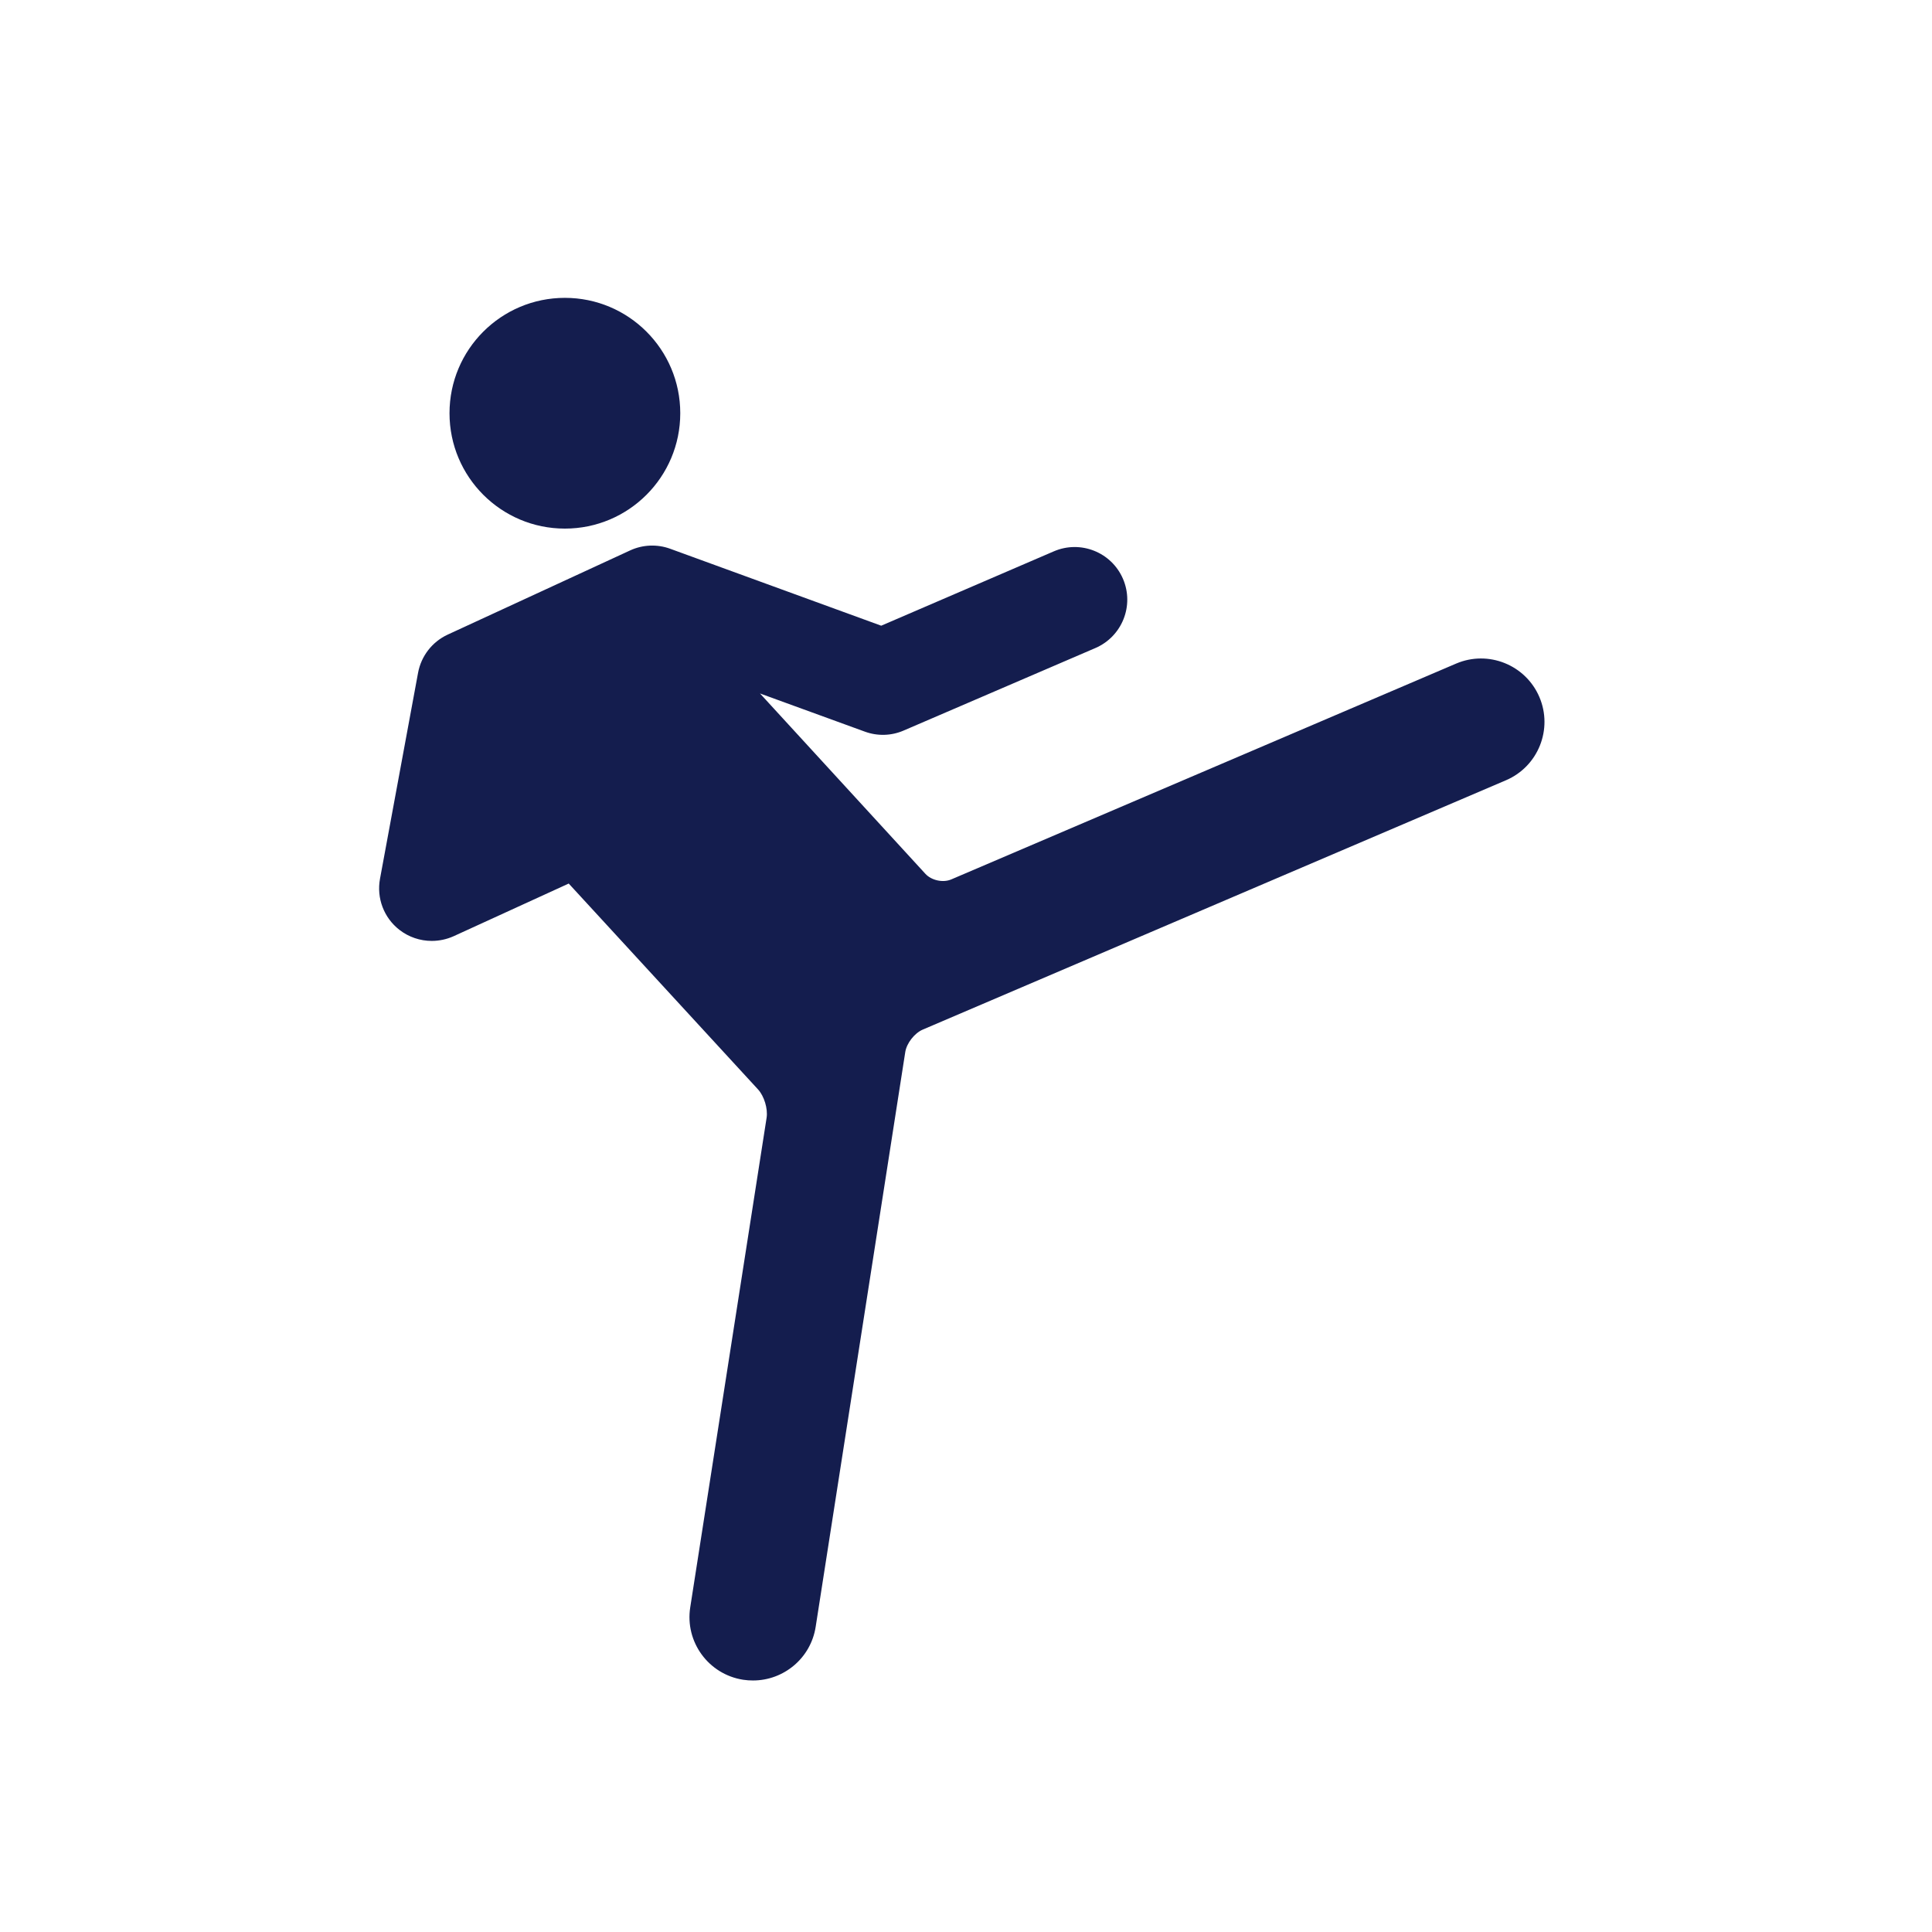
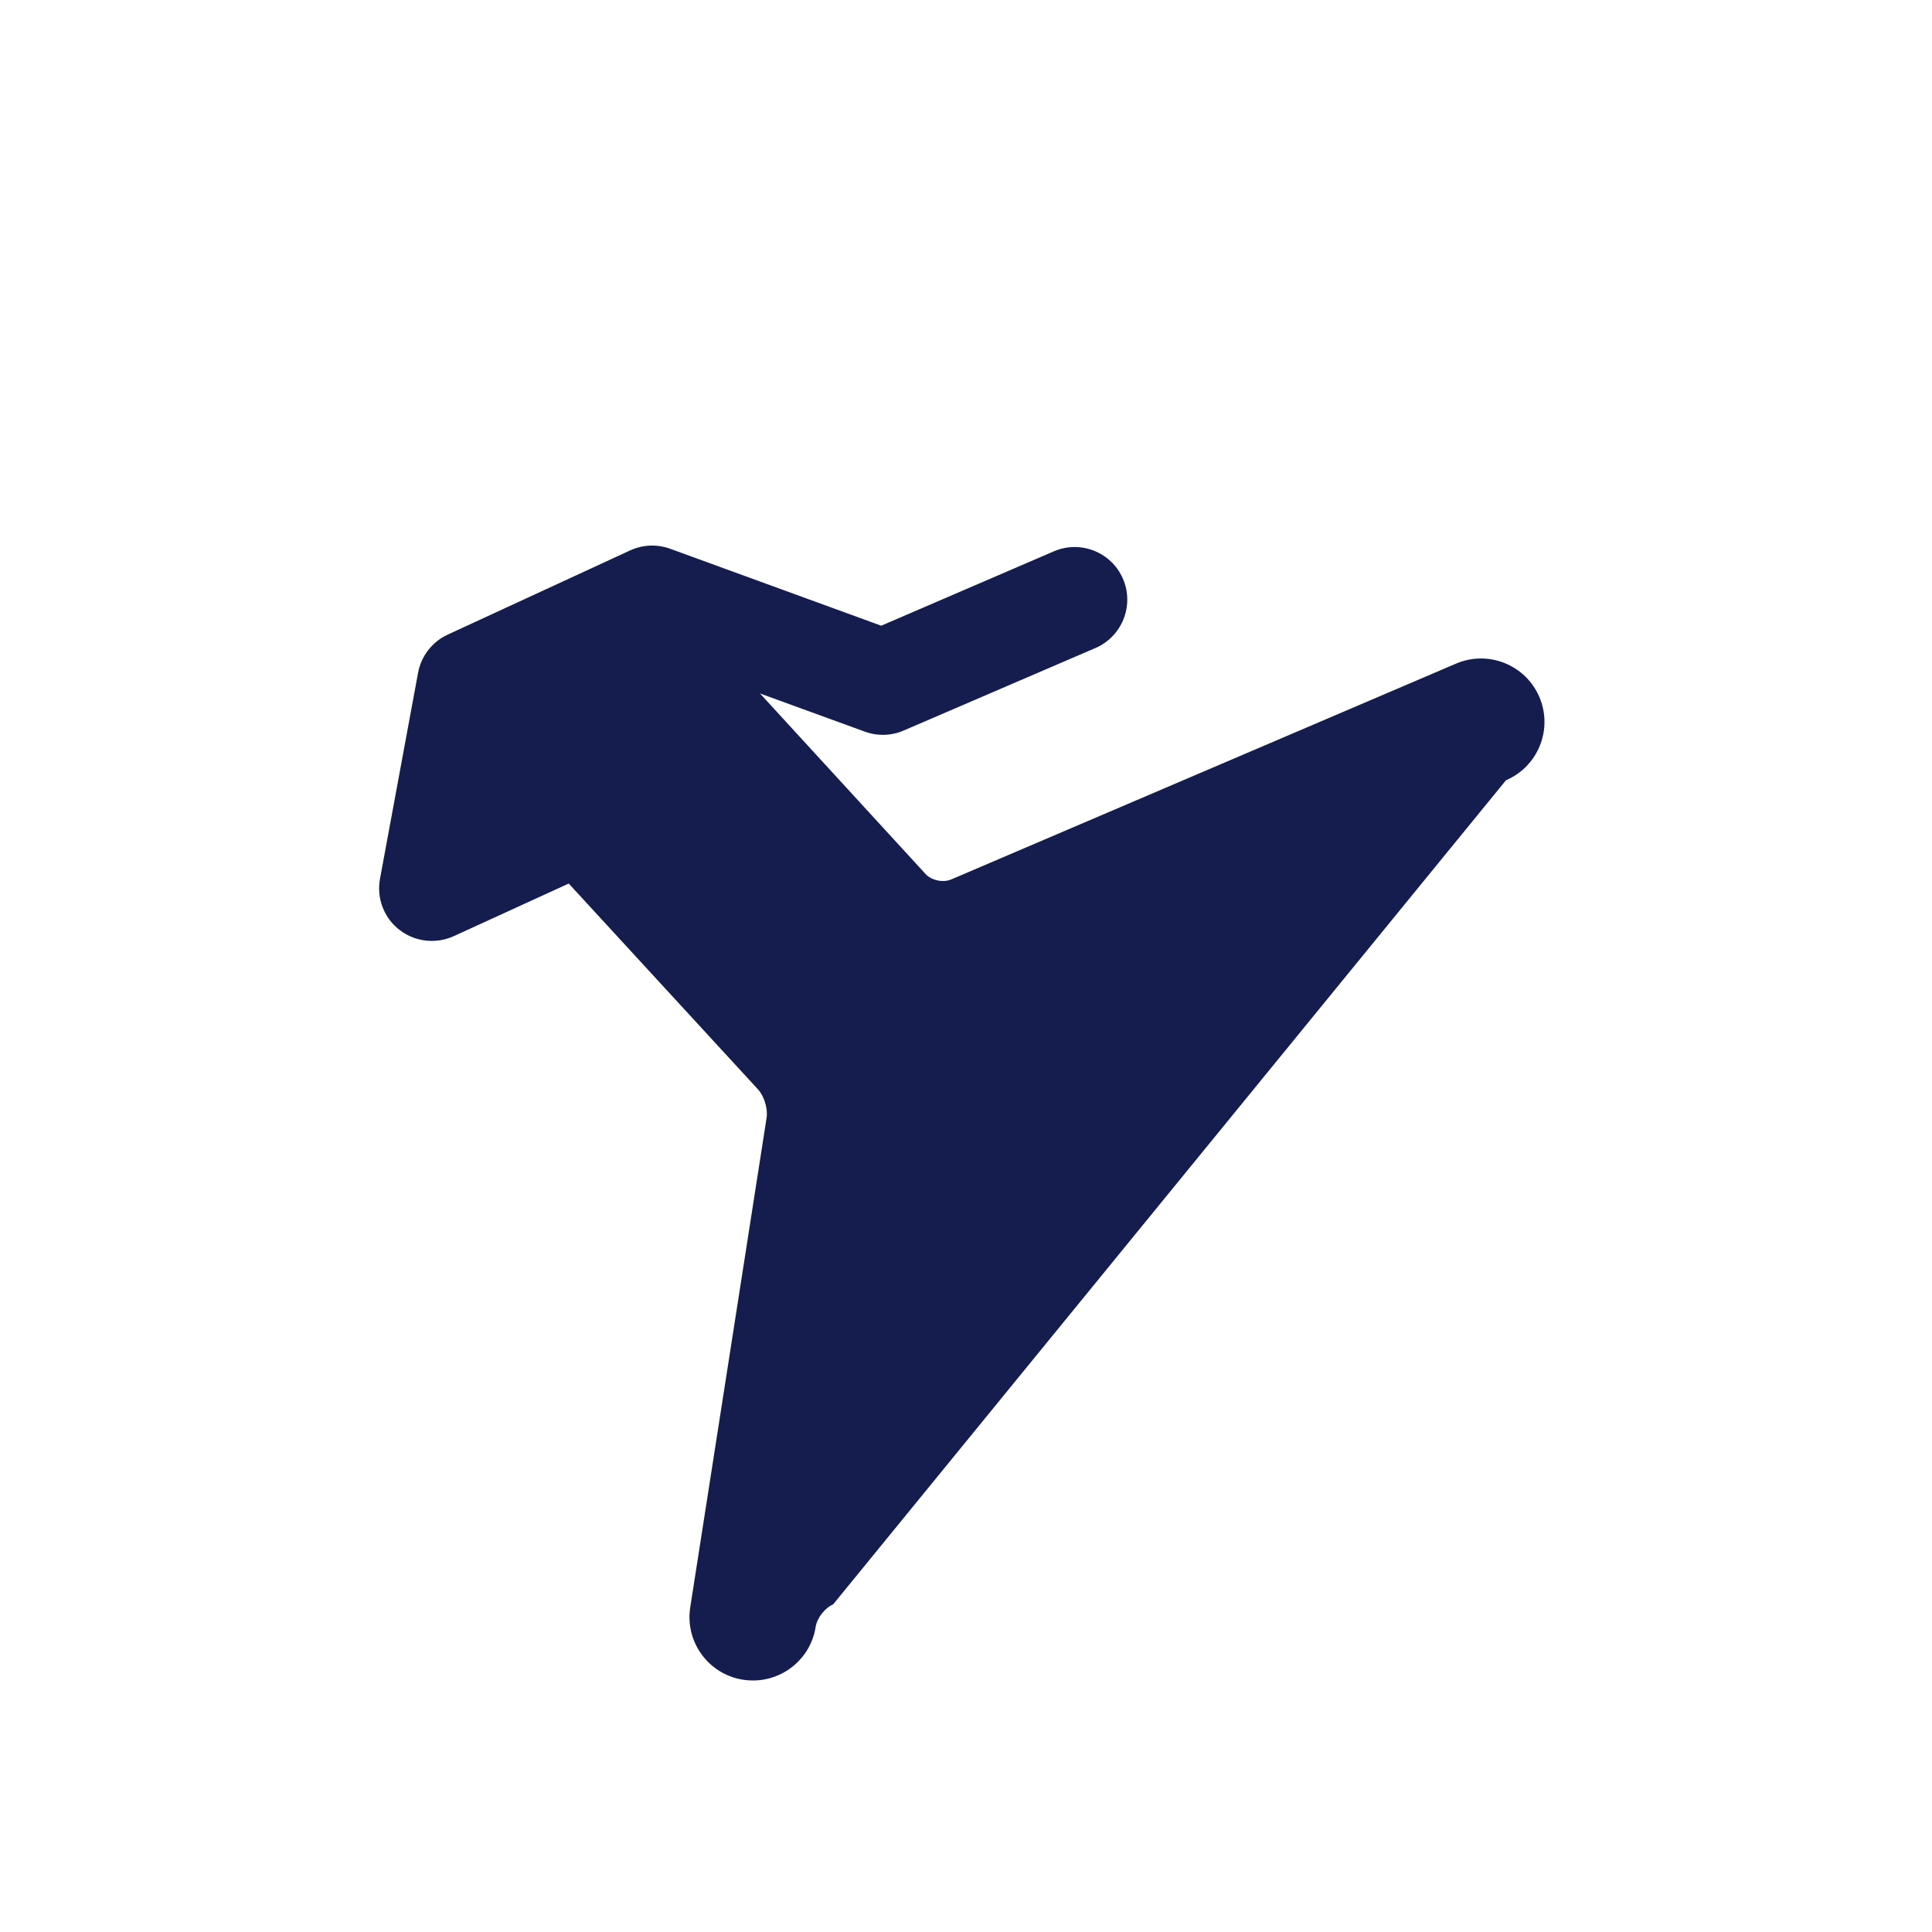
<svg xmlns="http://www.w3.org/2000/svg" version="1.1" id="Layer_1" x="0px" y="0px" width="100%" height="100%" viewBox="0 0 78 78" enable-background="new 0 0 78 78" xml:space="preserve" class="svg-inject  replaced-svg" data-url="/upload/sportIcon__55d5d8f515e84.svg">
  <g>
-     <circle fill="#141D4E" cx="22.806" cy="16.683" r="4.658" />
-     <path fill="#141D4E" d="M38.408,35.503c-0.334,0.145-0.803,0.042-1.048-0.225l-6.677-7.281l4.233,1.541   c0.511,0.187,1.069,0.172,1.569-0.045l7.743-3.332c1.076-0.466,1.574-1.715,1.109-2.794c-0.465-1.076-1.714-1.572-2.791-1.108   l-6.969,3.002l-8.516-3.105c-0.526-0.193-1.111-0.17-1.619,0.065l-7.367,3.4c-0.625,0.29-1.072,0.864-1.197,1.545l-1.536,8.312   c-0.145,0.78,0.157,1.575,0.783,2.062c0.38,0.295,0.841,0.447,1.306,0.447c0.3,0,0.602-0.063,0.884-0.19l4.646-2.126l7.646,8.315   c0.246,0.27,0.398,0.775,0.344,1.135l-3.084,19.771c-0.219,1.396,0.738,2.707,2.137,2.924c0.133,0.021,0.268,0.029,0.398,0.029   c1.24,0,2.332-0.9,2.529-2.166c-0.002-0.002,3.021-19.385,3.617-23.205c0.056-0.357,0.372-0.762,0.705-0.906L60.8,31.501   c1.3-0.556,1.904-2.062,1.348-3.362c-0.557-1.299-2.062-1.903-3.361-1.348L38.408,35.503z" />
+     <path fill="#141D4E" d="M38.408,35.503c-0.334,0.145-0.803,0.042-1.048-0.225l-6.677-7.281l4.233,1.541   c0.511,0.187,1.069,0.172,1.569-0.045l7.743-3.332c1.076-0.466,1.574-1.715,1.109-2.794c-0.465-1.076-1.714-1.572-2.791-1.108   l-6.969,3.002l-8.516-3.105c-0.526-0.193-1.111-0.17-1.619,0.065l-7.367,3.4c-0.625,0.29-1.072,0.864-1.197,1.545l-1.536,8.312   c-0.145,0.78,0.157,1.575,0.783,2.062c0.38,0.295,0.841,0.447,1.306,0.447c0.3,0,0.602-0.063,0.884-0.19l4.646-2.126l7.646,8.315   c0.246,0.27,0.398,0.775,0.344,1.135l-3.084,19.771c-0.219,1.396,0.738,2.707,2.137,2.924c0.133,0.021,0.268,0.029,0.398,0.029   c1.24,0,2.332-0.9,2.529-2.166c0.056-0.357,0.372-0.762,0.705-0.906L60.8,31.501   c1.3-0.556,1.904-2.062,1.348-3.362c-0.557-1.299-2.062-1.903-3.361-1.348L38.408,35.503z" />
  </g>
</svg>